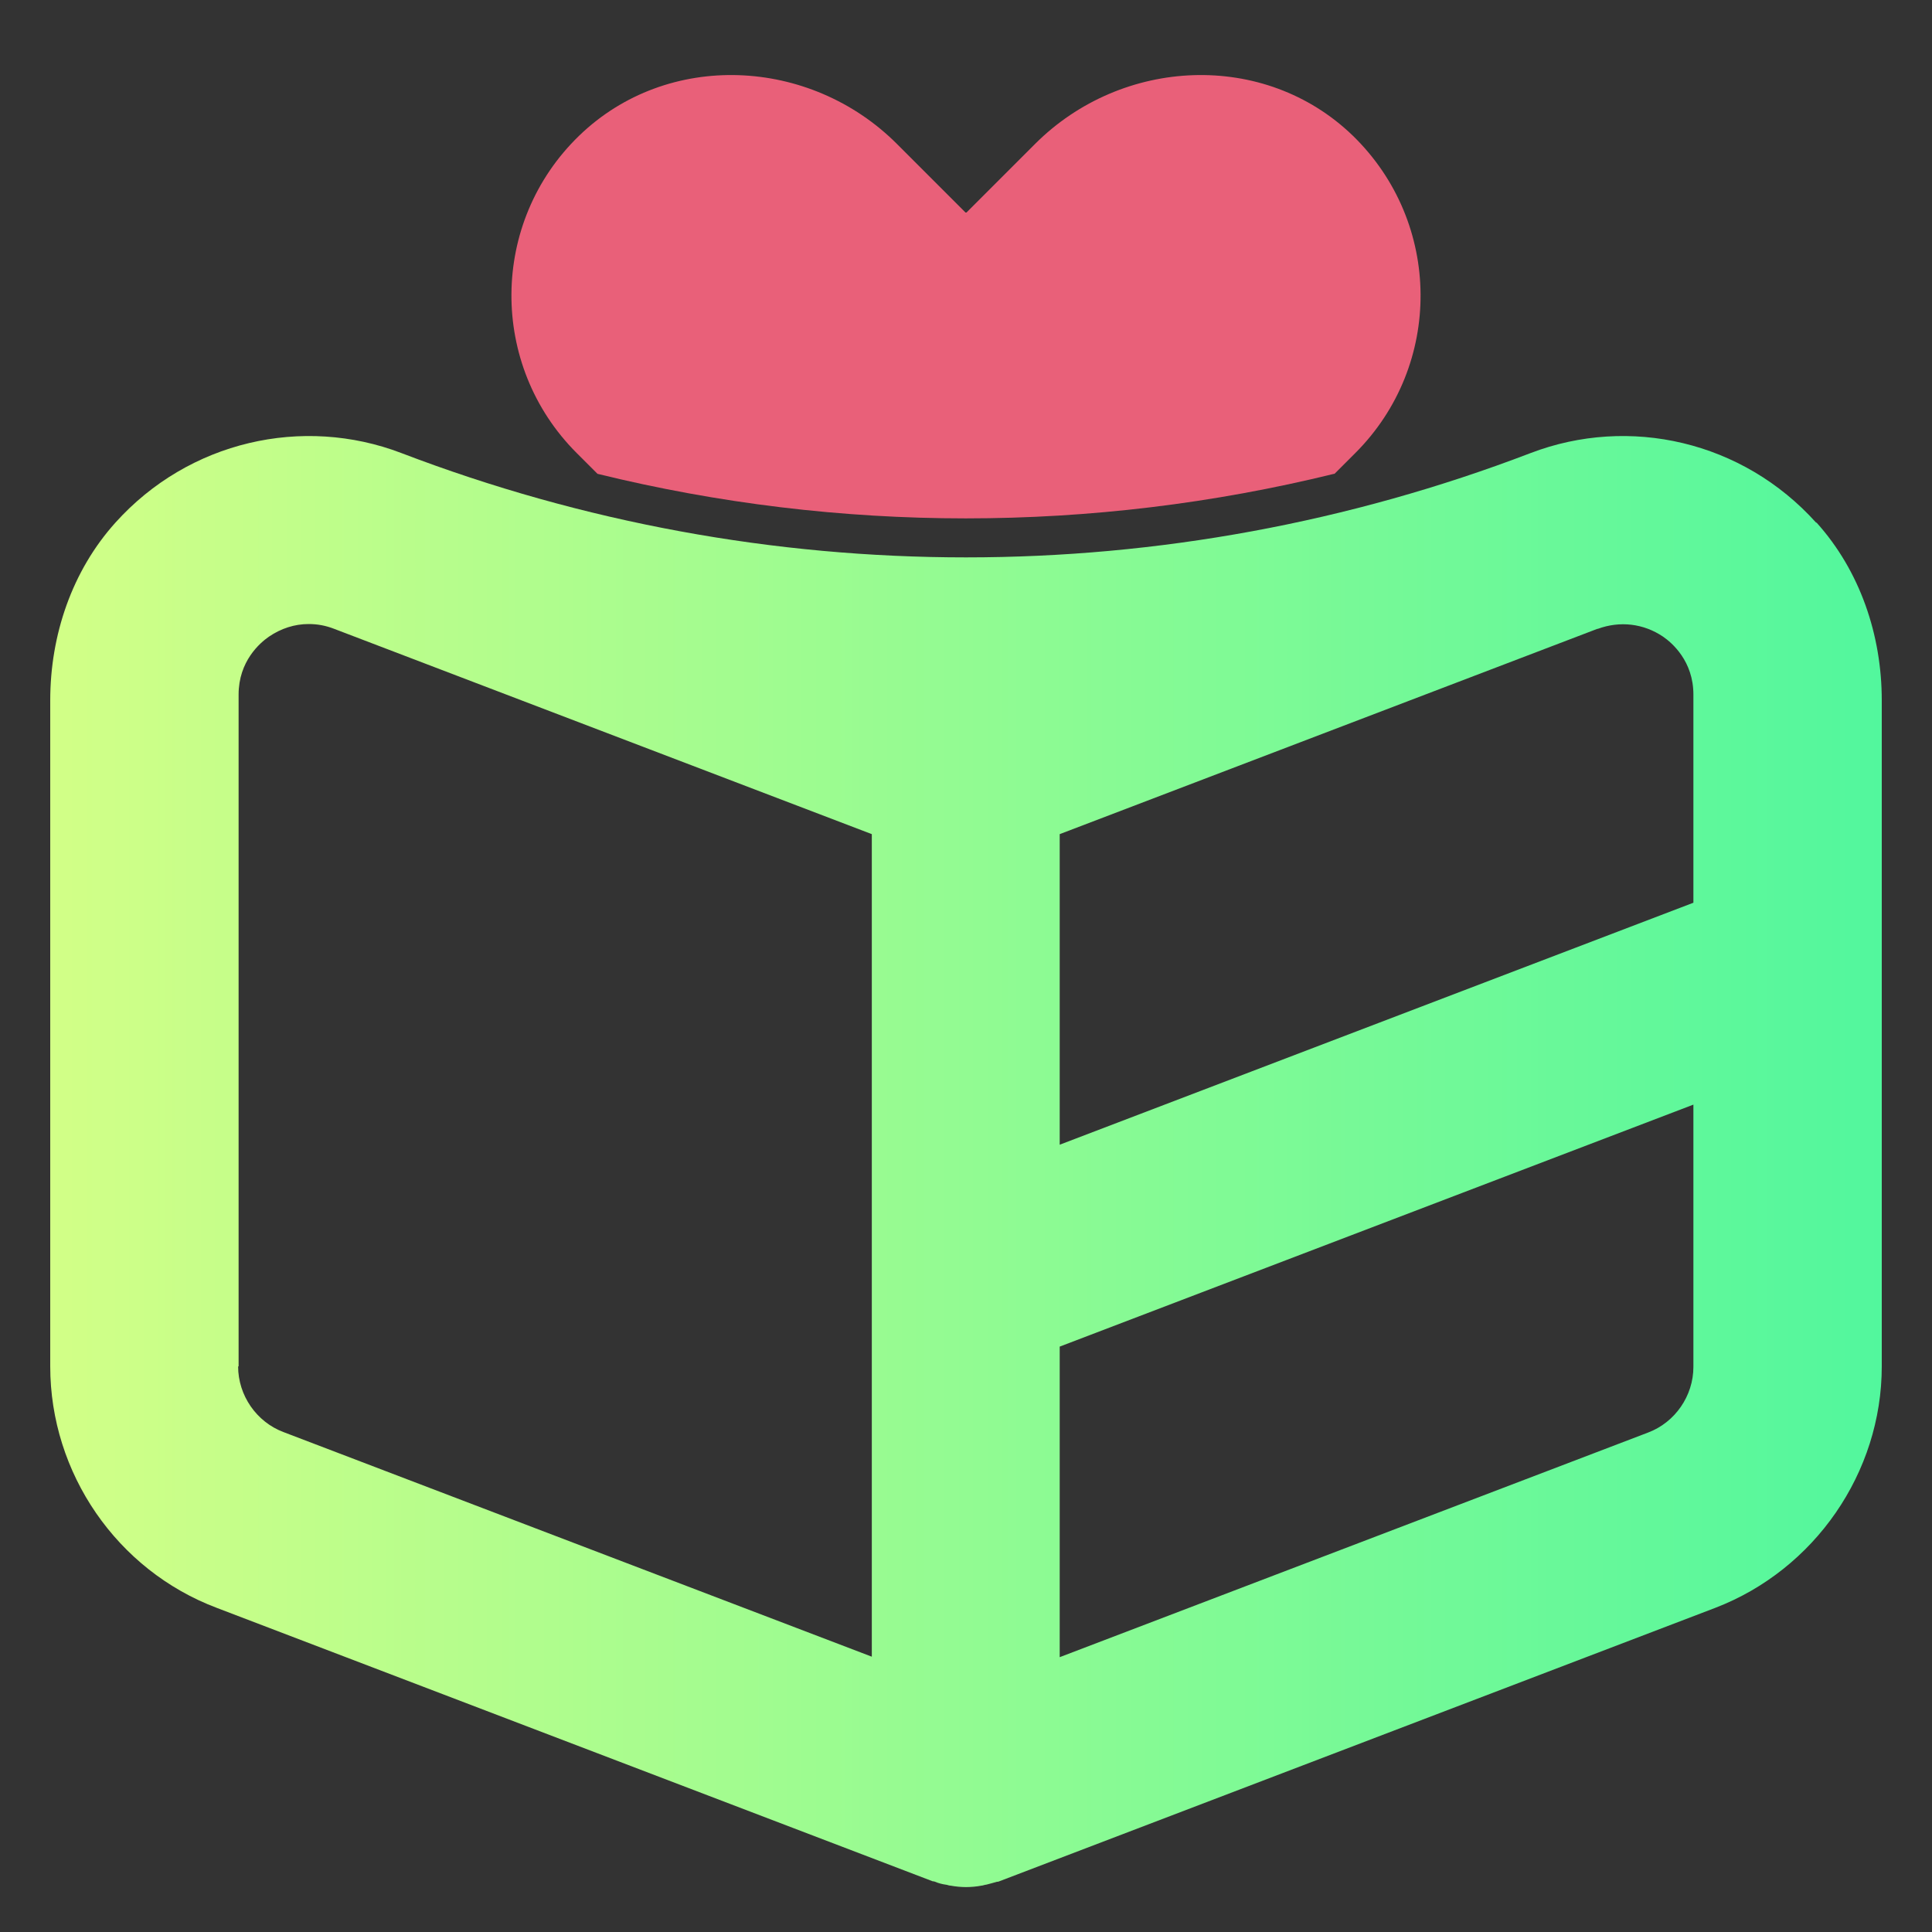
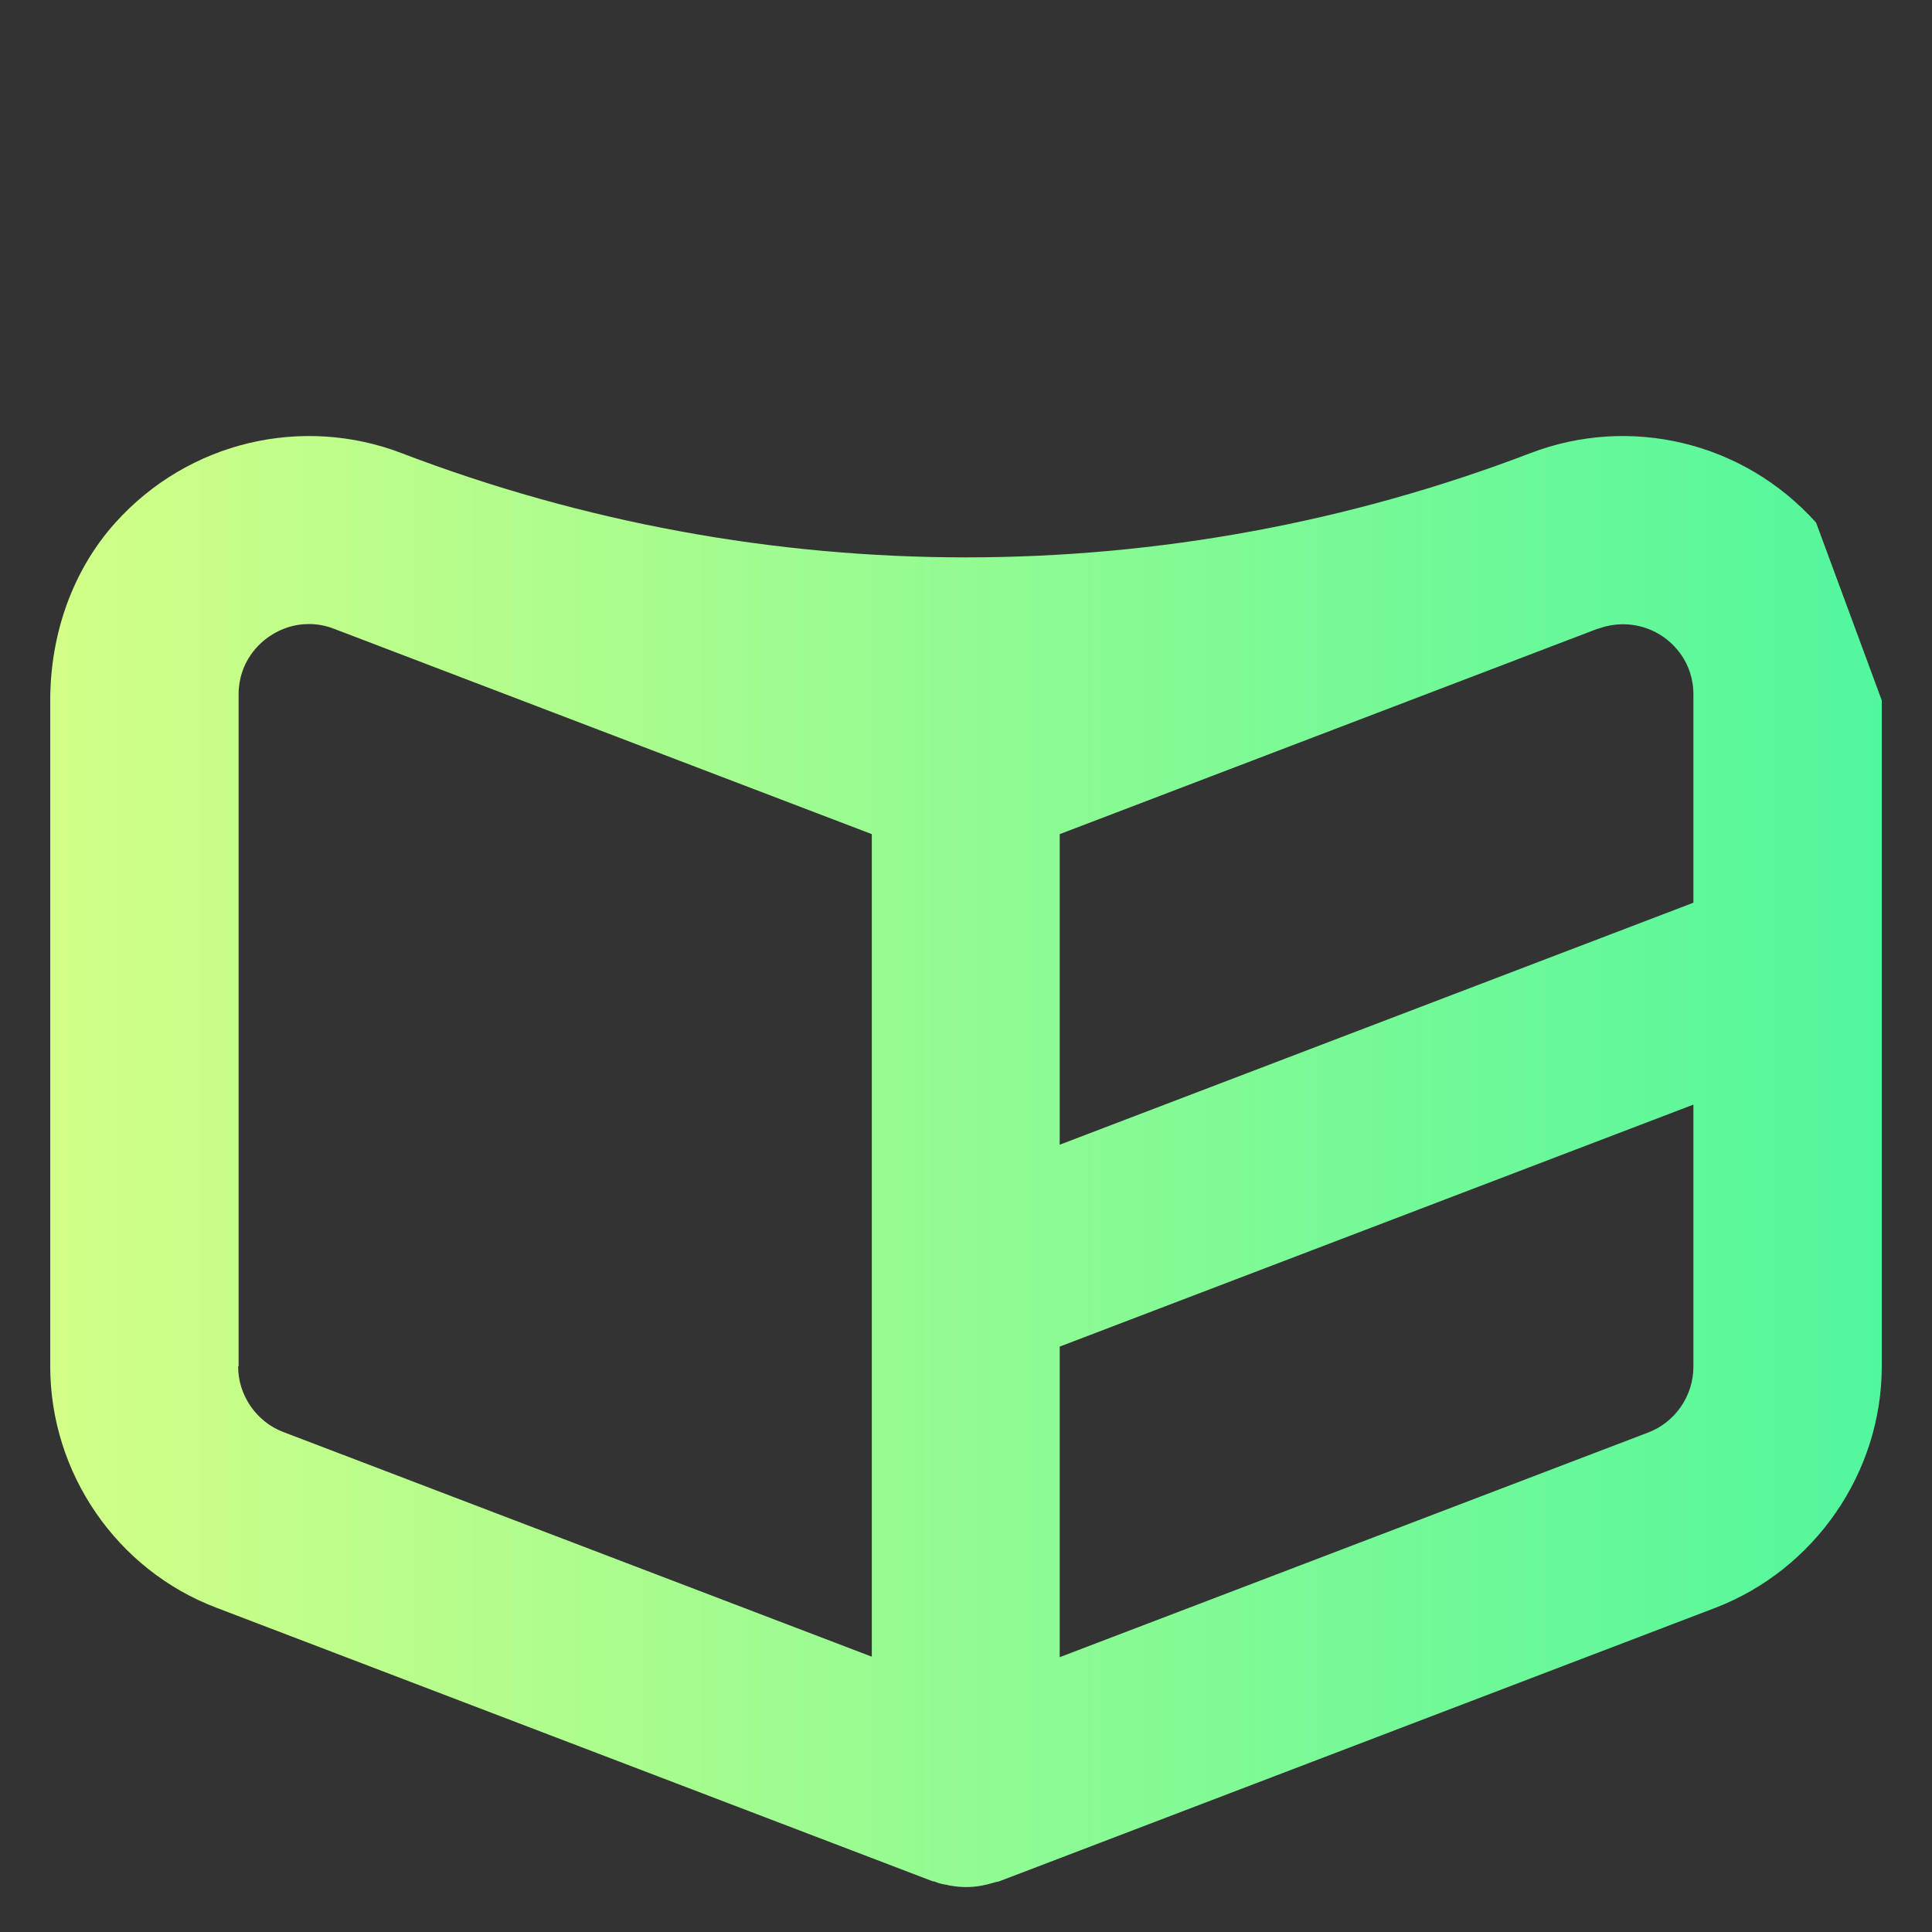
<svg xmlns="http://www.w3.org/2000/svg" id="_图层_1" data-name="图层_1" version="1.1" viewBox="0 0 40 40">
  <rect x="0" y="0" width="40" height="40" fill="#333333" stroke="none" />
  <defs>
    <style>
      .st0 {
        fill: #e96079;
      }

      .st1 {
        fill: url(#_未命名的渐变_33);
      }
    </style>
    <linearGradient id="_未命名的渐变_33" data-name="未命名的渐变 33" x1="1.04" y1="24.05" x2="38.96" y2="24.05" gradientUnits="userSpaceOnUse">
      <stop offset="0" stop-color="#d2ff87" />
      <stop offset="1" stop-color="#52f79d" />
    </linearGradient>
  </defs>
-   <path class="st1" d="M37.6,10.82c-1.52-1.69-3.87-2.22-5.91-1.44h0c-7.53,2.88-15.85,2.88-23.38,0h0c-2.04-.78-4.4-.25-5.92,1.44-.9,1-1.35,2.33-1.35,3.68v13.79c0,2.21,1.38,4.22,3.45,5l14.82,5.66s.03,0,.05.01c.07.03.15.05.22.06.03,0,.06.02.1.02.11.02.22.03.32.03s.22-.01.32-.03c.03,0,.07-.02.1-.02.08-.02.15-.04.22-.06.02,0,.03,0,.05-.01l14.82-5.66c2.06-.79,3.45-2.8,3.45-5v-13.79c0-1.35-.45-2.68-1.35-3.68ZM33.08,13.02c.46-.17.95-.11,1.35.16.19.13.63.51.63,1.2v4.31l-13.12,5.01v-6.43l11.13-4.25ZM4.94,28.29v-13.91c0-.69.44-1.07.63-1.2.25-.17.53-.26.82-.26.18,0,.35.03.53.1l11.13,4.25v17.03l-12.18-4.65c-.56-.21-.94-.76-.94-1.36ZM34.12,29.66l-12.18,4.65v-6.43l13.12-5.01v5.43c0,.6-.38,1.15-.94,1.36Z" />
-   <path class="st0" d="M27.63,9.81l.43-.43c1.82-1.82,1.8-4.77-.05-6.57-1.83-1.77-4.78-1.63-6.58.17l-1.42,1.42s-.01,0-.02,0l-1.42-1.42c-1.8-1.8-4.75-1.94-6.58-.17-1.85,1.79-1.87,4.75-.05,6.57l.43.43c5.01,1.23,10.24,1.23,15.25,0Z" />
+   <path class="st1" d="M37.6,10.82c-1.52-1.69-3.87-2.22-5.91-1.44h0c-7.53,2.88-15.85,2.88-23.38,0h0c-2.04-.78-4.4-.25-5.92,1.44-.9,1-1.35,2.33-1.35,3.68v13.79c0,2.21,1.38,4.22,3.45,5l14.82,5.66s.03,0,.05.01c.07.03.15.05.22.06.03,0,.06.02.1.02.11.02.22.03.32.03s.22-.01.32-.03c.03,0,.07-.02.1-.02.08-.02.15-.04.22-.06.02,0,.03,0,.05-.01l14.82-5.66c2.06-.79,3.45-2.8,3.45-5v-13.79ZM33.08,13.02c.46-.17.95-.11,1.35.16.19.13.63.51.63,1.2v4.31l-13.12,5.01v-6.43l11.13-4.25ZM4.94,28.29v-13.91c0-.69.44-1.07.63-1.2.25-.17.53-.26.82-.26.18,0,.35.03.53.1l11.13,4.25v17.03l-12.18-4.65c-.56-.21-.94-.76-.94-1.36ZM34.12,29.66l-12.18,4.65v-6.43l13.12-5.01v5.43c0,.6-.38,1.15-.94,1.36Z" />
</svg>